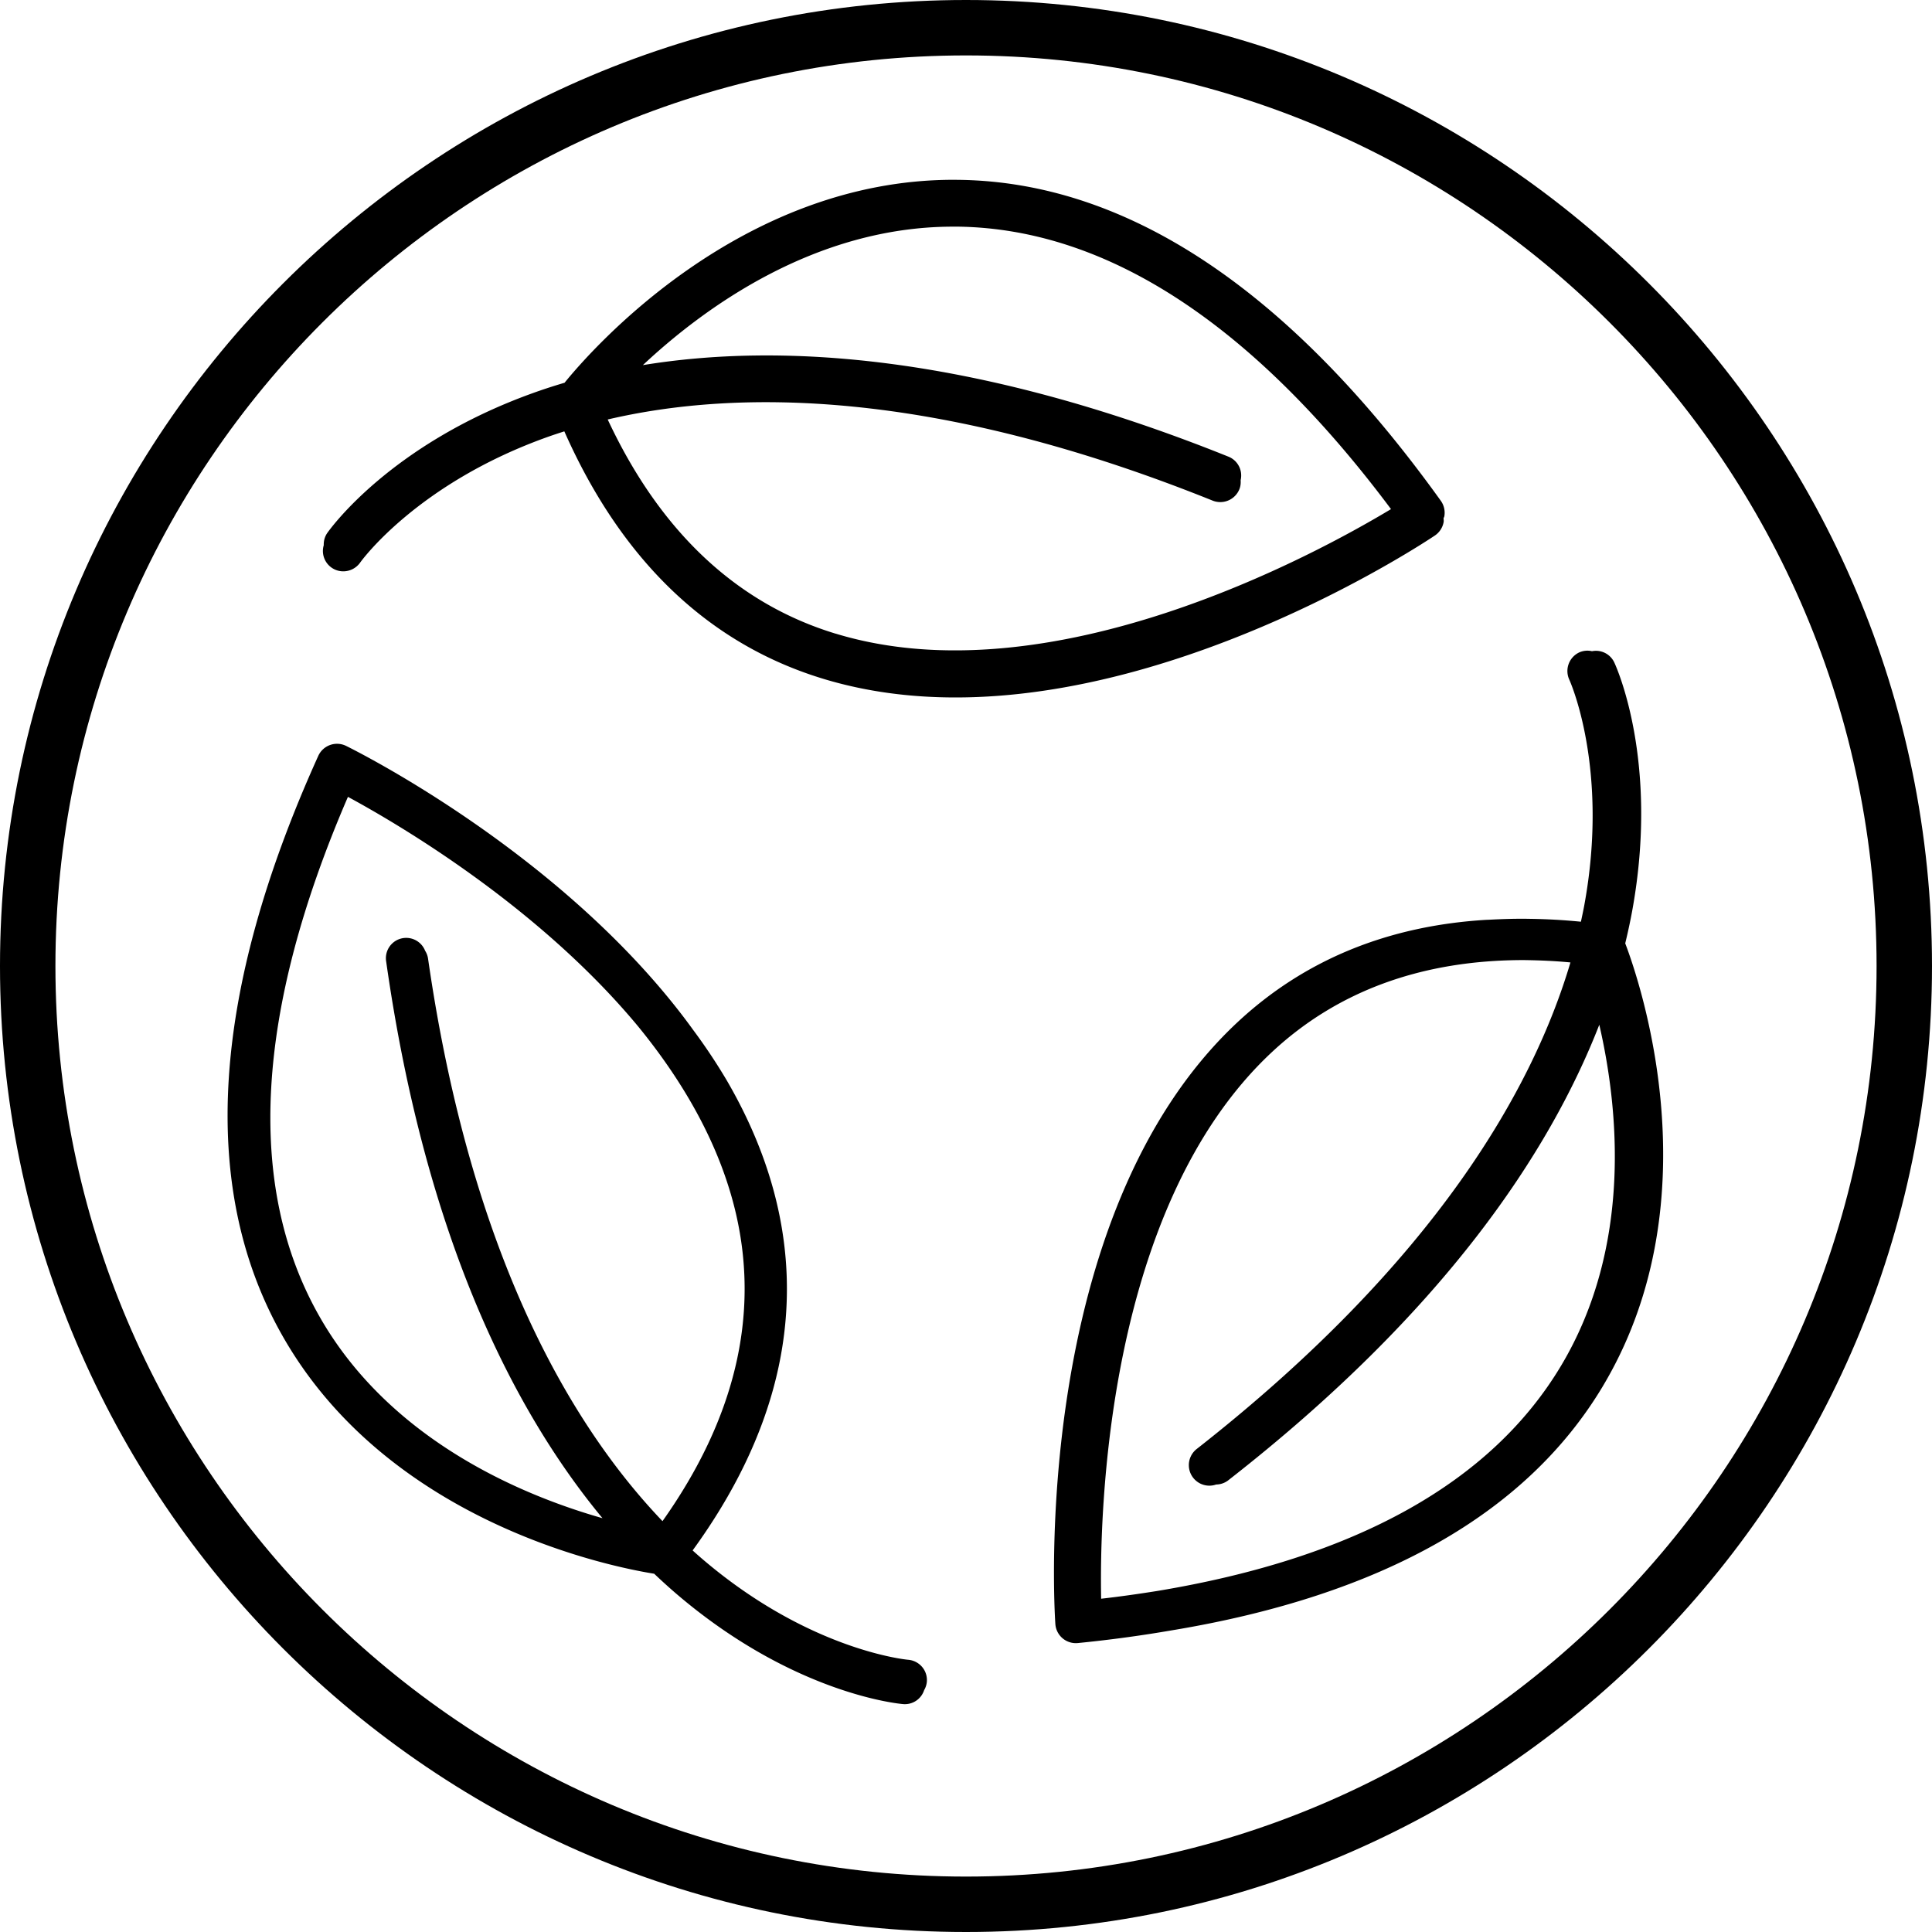
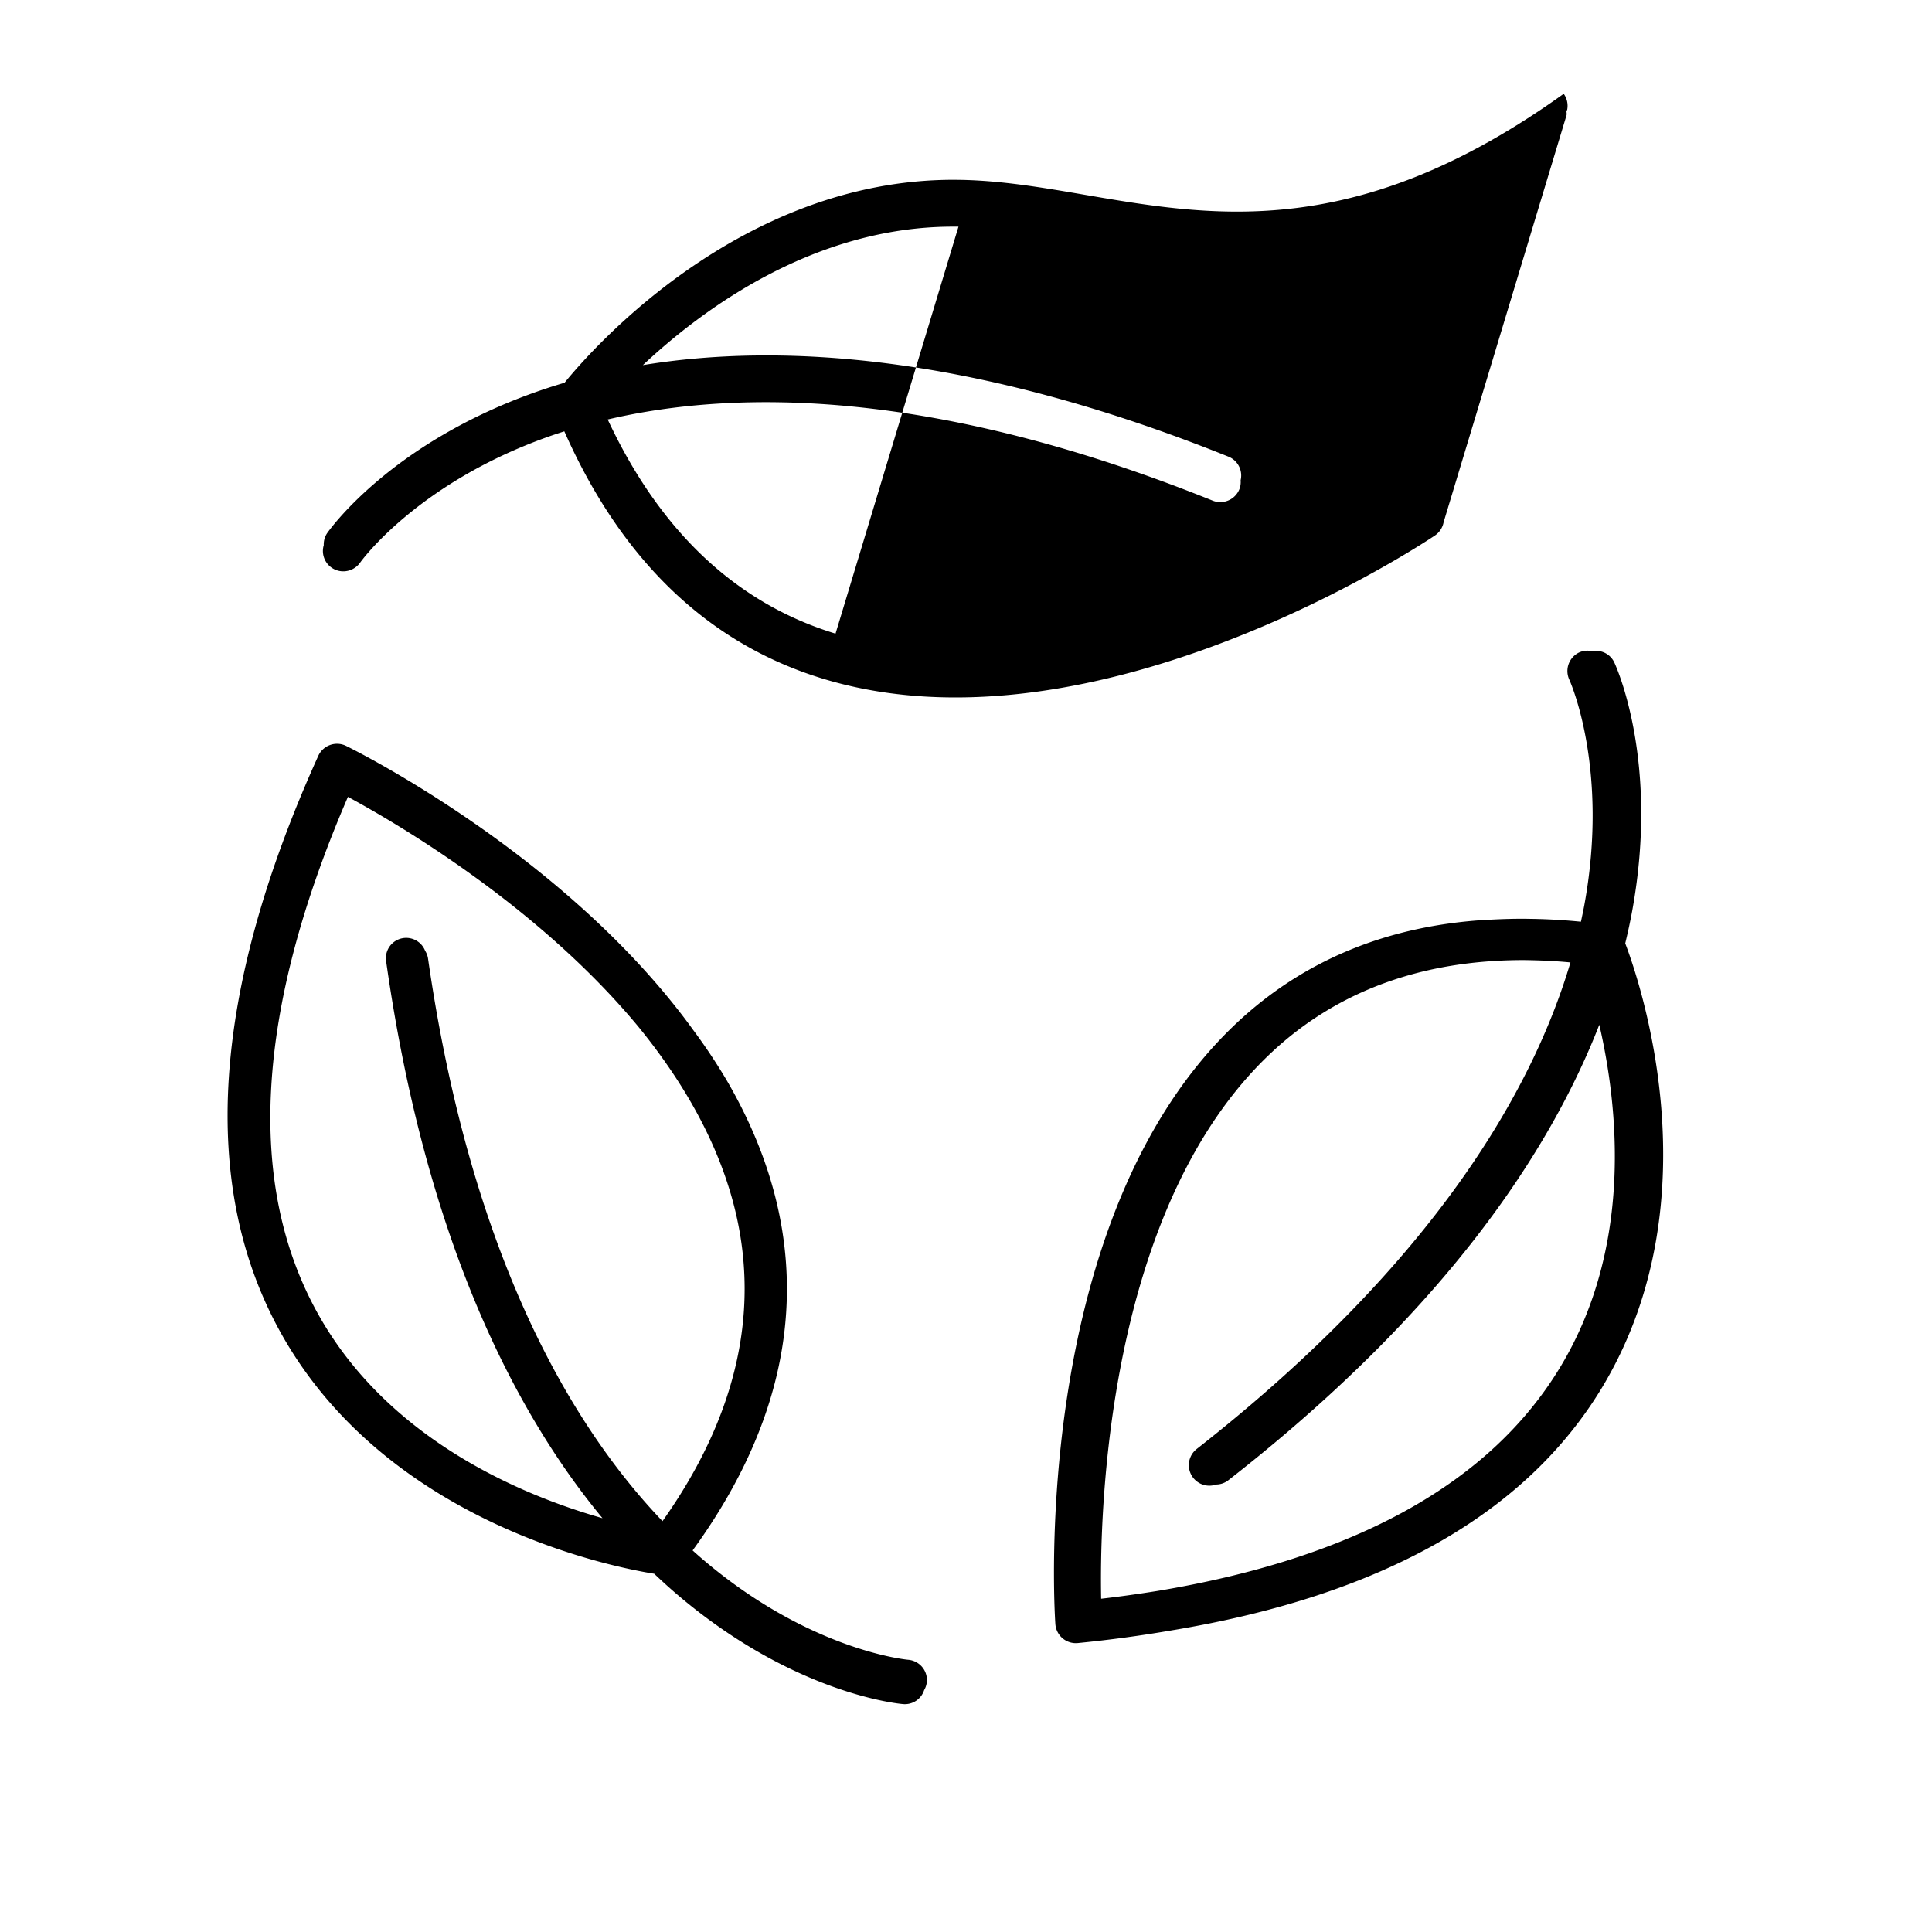
<svg xmlns="http://www.w3.org/2000/svg" width="64" height="64" viewBox="0 0 64 64">
  <g fill="#000" fill-rule="evenodd">
-     <path d="M32 62.164C15.368 62.164 1.836 48.633 1.836 32 1.836 15.367 15.368 1.836 32 1.836S62.164 15.367 62.164 32c0 16.633-13.532 30.164-30.164 30.164M32 0C14.355 0 0 14.355 0 32s14.355 32 32 32 32-14.355 32-32S49.645 0 32 0" />
-     <path d="M27.678 20.99c-3.288-1.002-5.819-3.394-7.547-7.094 4.237-.991 10.772-1.04 20.04 2.688a.682.682 0 0 0 .885-.378c.04-.099.049-.2.042-.3a.672.672 0 0 0-.398-.776c-8.579-3.45-14.953-3.762-19.404-3.035 2.01-1.885 5.692-4.587 10.276-4.587h.179c4.928.077 9.745 3.227 14.328 9.357-2.517 1.514-11.282 6.293-18.4 4.124m20.143-3.693c.009-.043-.001-.085-.002-.128.006-.022.02-.04.025-.062a.682.682 0 0 0-.117-.518C42.72 9.614 37.356 6.038 31.782 5.958l-.193-.002c-7.072 0-11.99 5.618-12.887 6.723-.376.111-.734.228-1.07.35-4.728 1.706-6.716 4.52-6.799 4.639a.662.662 0 0 0-.108.391.674.674 0 0 0 .646.867.685.685 0 0 0 .56-.29c.018-.027 1.878-2.625 6.24-4.172.168-.06.345-.117.523-.175 1.898 4.284 4.778 7.04 8.57 8.195 1.433.436 2.913.62 4.39.62 7.783 0 15.494-5.106 15.878-5.364a.683.683 0 0 0 .29-.444M24.379 40.203c.784 3.383-.036 6.806-2.433 10.187-2.991-3.129-6.339-8.731-7.766-18.633a.658.658 0 0 0-.097-.261.673.673 0 0 0-1.29.359c1.316 9.254 4.282 14.955 7.165 18.437-2.616-.744-6.96-2.536-9.317-6.581l-.088-.154c-2.417-4.3-2.089-10.07.973-17.16 1.669.903 6.314 3.625 9.616 7.608 1.492 1.827 2.706 3.91 3.237 6.198m6.236 15.114a.678.678 0 0 0-.532-.335c-.03-.002-3.207-.293-6.725-3.26a14.42 14.42 0 0 1-.414-.362c2.753-3.786 3.693-7.647 2.793-11.486-.34-1.45-.922-2.814-1.661-4.083a19.045 19.045 0 0 0-1.117-1.677 20.482 20.482 0 0 0-.636-.836c-4.198-5.247-10.5-8.392-10.86-8.57a.682.682 0 0 0-.92.332C7.006 32.862 6.59 39.297 9.309 44.165c3.498 6.266 10.943 7.74 12.362 7.967.283.269.563.521.837.752 3.842 3.24 7.273 3.556 7.417 3.567a.671.671 0 0 0 .688-.462.674.674 0 0 0 .09-.277.673.673 0 0 0-.088-.395M36.477 52.96c-.055-2.774.143-12.979 5.668-18.118 2.182-2.03 4.983-3.039 8.338-3.038.503.007 1.014.027 1.54.078-1.238 4.173-4.455 9.903-12.38 16.117a.68.68 0 0 0 .645 1.177.663.663 0 0 0 .388-.13c7.2-5.617 10.67-10.91 12.303-15.1.628 2.725 1.113 7.317-1.268 11.298-2.315 3.873-6.82 6.374-13.395 7.462-.599.095-1.207.182-1.84.254m17.362-21.71c.092-.381.171-.75.235-1.101.896-4.946-.538-8.078-.6-8.209a.67.67 0 0 0-.736-.368.662.662 0 0 0-.423.04.682.682 0 0 0-.328.905c.013.029 1.333 2.939.492 7.49-.032.17-.07.348-.108.526a19.936 19.936 0 0 0-1.675-.095c-.471-.01-.928.006-1.38.03l-.05.001c-3.277.191-6.055 1.323-8.28 3.402-6.857 6.413-6.062 19.376-6.025 19.925a.68.68 0 0 0 .747.632 43.324 43.324 0 0 0 3.123-.423c6.941-1.152 11.73-3.86 14.256-8.068l.098-.167c3.55-6.116 1.16-13.19.654-14.52" />
+     <path d="M27.678 20.99c-3.288-1.002-5.819-3.394-7.547-7.094 4.237-.991 10.772-1.04 20.04 2.688a.682.682 0 0 0 .885-.378c.04-.099.049-.2.042-.3a.672.672 0 0 0-.398-.776c-8.579-3.45-14.953-3.762-19.404-3.035 2.01-1.885 5.692-4.587 10.276-4.587h.179m20.143-3.693c.009-.043-.001-.085-.002-.128.006-.022.02-.04.025-.062a.682.682 0 0 0-.117-.518C42.72 9.614 37.356 6.038 31.782 5.958l-.193-.002c-7.072 0-11.99 5.618-12.887 6.723-.376.111-.734.228-1.07.35-4.728 1.706-6.716 4.52-6.799 4.639a.662.662 0 0 0-.108.391.674.674 0 0 0 .646.867.685.685 0 0 0 .56-.29c.018-.027 1.878-2.625 6.24-4.172.168-.06.345-.117.523-.175 1.898 4.284 4.778 7.04 8.57 8.195 1.433.436 2.913.62 4.39.62 7.783 0 15.494-5.106 15.878-5.364a.683.683 0 0 0 .29-.444M24.379 40.203c.784 3.383-.036 6.806-2.433 10.187-2.991-3.129-6.339-8.731-7.766-18.633a.658.658 0 0 0-.097-.261.673.673 0 0 0-1.29.359c1.316 9.254 4.282 14.955 7.165 18.437-2.616-.744-6.96-2.536-9.317-6.581l-.088-.154c-2.417-4.3-2.089-10.07.973-17.16 1.669.903 6.314 3.625 9.616 7.608 1.492 1.827 2.706 3.91 3.237 6.198m6.236 15.114a.678.678 0 0 0-.532-.335c-.03-.002-3.207-.293-6.725-3.26a14.42 14.42 0 0 1-.414-.362c2.753-3.786 3.693-7.647 2.793-11.486-.34-1.45-.922-2.814-1.661-4.083a19.045 19.045 0 0 0-1.117-1.677 20.482 20.482 0 0 0-.636-.836c-4.198-5.247-10.5-8.392-10.86-8.57a.682.682 0 0 0-.92.332C7.006 32.862 6.59 39.297 9.309 44.165c3.498 6.266 10.943 7.74 12.362 7.967.283.269.563.521.837.752 3.842 3.24 7.273 3.556 7.417 3.567a.671.671 0 0 0 .688-.462.674.674 0 0 0 .09-.277.673.673 0 0 0-.088-.395M36.477 52.96c-.055-2.774.143-12.979 5.668-18.118 2.182-2.03 4.983-3.039 8.338-3.038.503.007 1.014.027 1.54.078-1.238 4.173-4.455 9.903-12.38 16.117a.68.68 0 0 0 .645 1.177.663.663 0 0 0 .388-.13c7.2-5.617 10.67-10.91 12.303-15.1.628 2.725 1.113 7.317-1.268 11.298-2.315 3.873-6.82 6.374-13.395 7.462-.599.095-1.207.182-1.84.254m17.362-21.71c.092-.381.171-.75.235-1.101.896-4.946-.538-8.078-.6-8.209a.67.67 0 0 0-.736-.368.662.662 0 0 0-.423.04.682.682 0 0 0-.328.905c.013.029 1.333 2.939.492 7.49-.032.17-.07.348-.108.526a19.936 19.936 0 0 0-1.675-.095c-.471-.01-.928.006-1.38.03l-.05.001c-3.277.191-6.055 1.323-8.28 3.402-6.857 6.413-6.062 19.376-6.025 19.925a.68.68 0 0 0 .747.632 43.324 43.324 0 0 0 3.123-.423c6.941-1.152 11.73-3.86 14.256-8.068l.098-.167c3.55-6.116 1.16-13.19.654-14.52" />
  </g>
</svg>